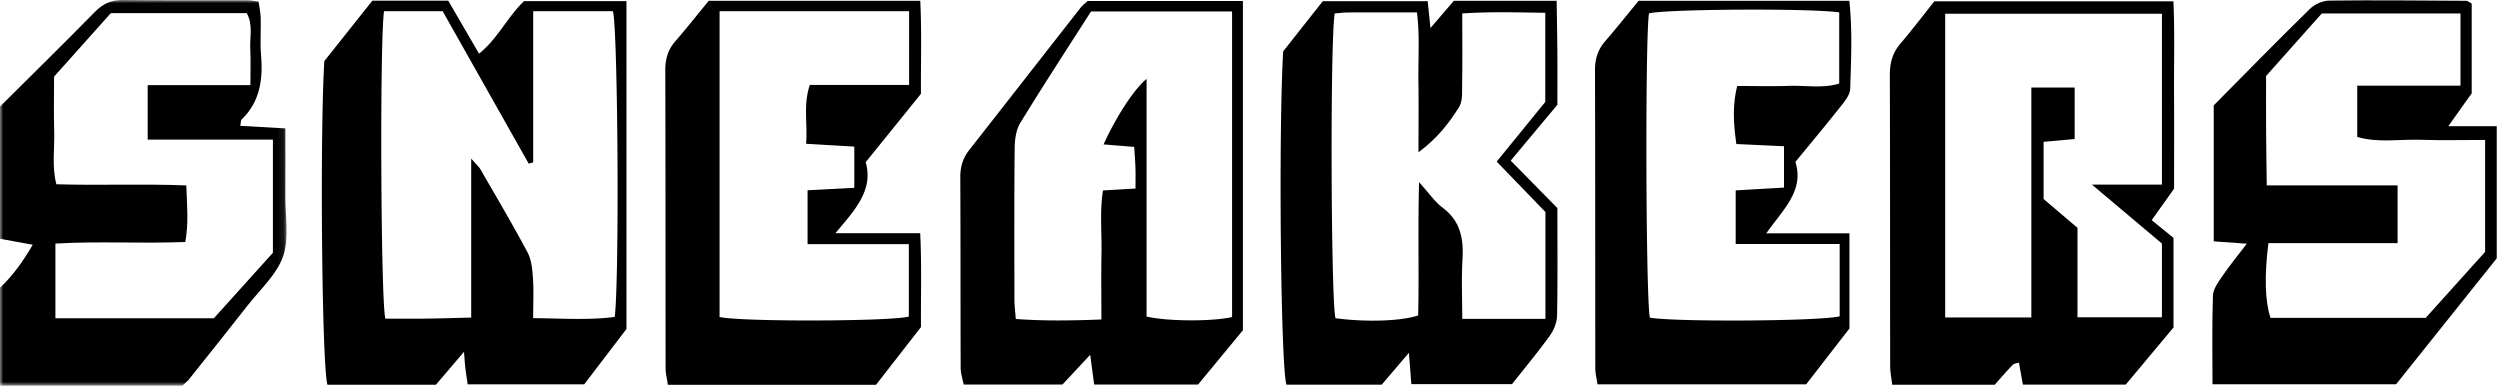
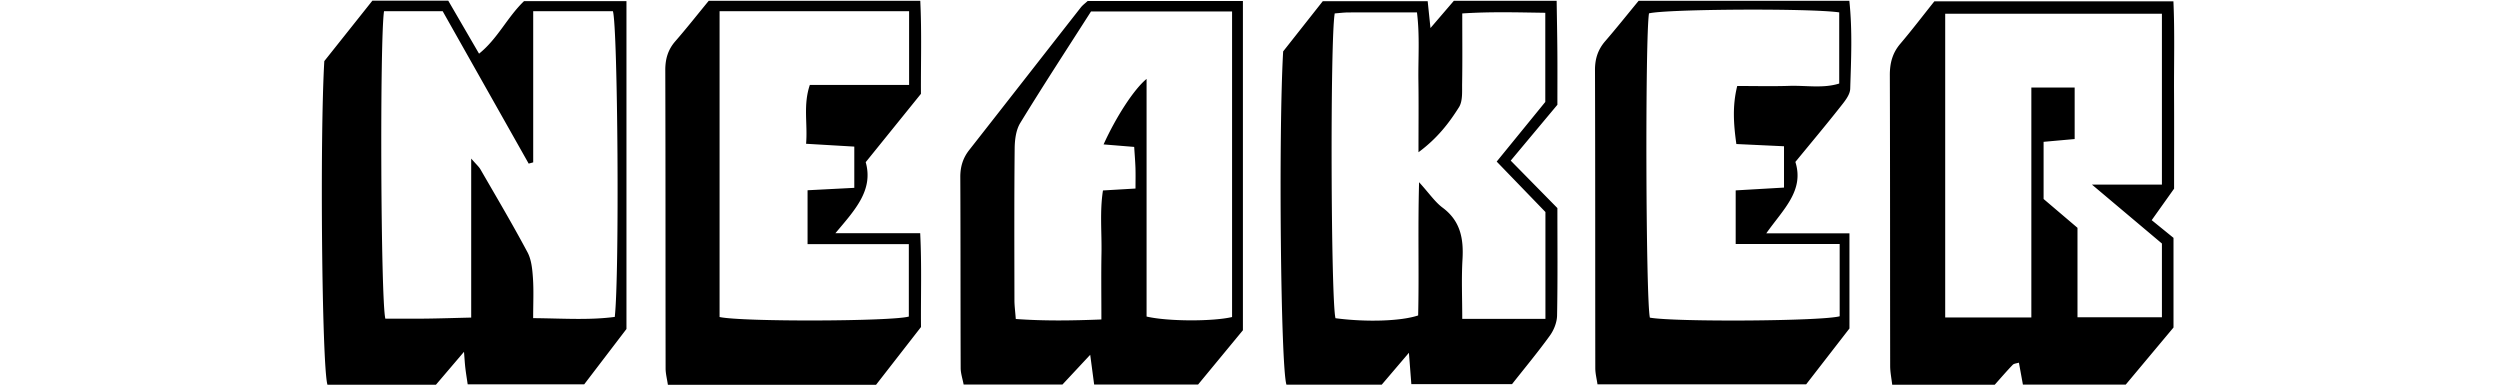
<svg xmlns="http://www.w3.org/2000/svg" xmlns:xlink="http://www.w3.org/1999/xlink" width="383" height="60">
  <defs>
    <path id="a" d="M0 0L43.905 0 43.905 59.081 0 59.081z" />
  </defs>
  <g fill="none" fill-rule="evenodd">
-     <path d="M347.162 11.646c0 2.806-.014 5.549.004 8.29.016 2.702.062 5.404.1 8.466h20.046v8.848H347.52c-.641 5.15-.518 8.925.326 11.452h23.769l9.104-10.114v-17.15c-3.454 0-6.687.087-9.912-.024-3.19-.11-6.433.512-9.677-.437v-7.85h15.816V2.06H355.7l-8.538 9.587zM382.5 39.582l-15.416 19.284h-28.13c0-4.65-.085-9.116.067-13.574.035-1.003.799-2.05 1.414-2.95 1.096-1.603 2.333-3.11 3.776-5.006l-5.067-.361V16.142c4.84-4.883 9.73-9.885 14.727-14.777.726-.71 1.957-1.26 2.962-1.272 6.997-.085 13.996-.01 20.994.03.217.002.433.213.837.425v13.748l-3.583 5.036h7.419v20.25z" fill="#000" />
    <mask id="b" fill="#fff">
      <use xlink:href="#a" />
    </mask>
-     <path d="M8.284 11.736c0 2.84-.066 5.587.019 8.33.084 2.69-.384 5.421.332 8.163 6.732.2 13.304-.094 19.907.178.109 3.134.373 5.823-.157 8.667-6.827.261-13.385-.147-19.896.243v11.444H32.76l9.05-10.039V21.385H22.626V13.04h15.733c0-2.089.07-3.827-.02-5.557-.091-1.813.456-3.713-.546-5.476H16.985l-8.701 9.73zM0 16.331c4.862-4.835 9.756-9.638 14.56-14.529C15.794.548 17.089-.018 18.845 0c6.359.07 12.72.027 19.08.041.483.001.965.107 1.686.193.12.874.308 1.69.33 2.51.05 1.868-.107 3.75.049 5.607.313 3.738-.11 7.195-2.976 9.962-.143.138-.1.468-.188.965l6.897.393c0 3.613.019 6.957-.005 10.3-.023 3.113.617 6.468-.34 9.271-.955 2.794-3.494 5.063-5.406 7.511-2.992 3.831-6.04 7.62-9.068 11.421-.154.193-.36.344-.958.907H0v-15c2.027-1.9 3.585-4.13 5.016-6.589L0 36.582v-20.25z" fill="#000" mask="url(#b)" />
    <path d="M81.687 24.875l-.692.191L67.82 1.718h-8.986c-.656 4.282-.513 44.165.201 47.098 2.038 0 4.147.021 6.254-.005 2.188-.027 4.374-.099 6.899-.16V24.292c.807.932 1.184 1.25 1.416 1.652 2.433 4.217 4.918 8.407 7.207 12.701.608 1.14.743 2.603.834 3.936.135 1.953.035 3.924.035 6.158 4.487.037 8.519.336 12.503-.188.731-6.444.467-44.332-.284-46.833H81.687v23.157zM80.277.178h15.697v50.224l-6.471 8.475H71.65c-.122-.834-.258-1.653-.356-2.478-.083-.694-.119-1.393-.209-2.502l-4.303 5.048H50.166c-.851-2.872-1.177-37.81-.481-49.585L57.047.106h11.626l4.716 8.116c2.856-2.283 4.31-5.57 6.888-8.044zm250.928 1.923h-33.2v46.54h13.198V13.405h6.635v7.897c-1.723.153-3.167.283-4.76.426v8.757l5.193 4.417v13.702h12.935V37.308c-3.401-2.864-6.714-5.652-10.723-9.03h10.722V2.102zm-1.564 31.628l3.34 2.712v13.733c-2.45 2.93-4.922 5.884-7.32 8.749H309.91l-.612-3.364c-.335.11-.75.125-.955.339-.946.98-1.832 2.016-2.75 3.043h-15.706c-.113-.986-.312-1.928-.313-2.87-.024-14.848-.003-29.697-.051-44.544-.006-1.84.39-3.395 1.6-4.817 1.773-2.085 3.434-4.266 5.219-6.503h36.625c.215 4.786.07 9.48.097 14.168.027 4.74.006 9.48.006 14.532l-3.43 4.822zM204.48 2.057c-.715 3.973-.587 43.972.116 46.693 4.645.619 10.023.463 12.664-.424.157-6.47-.061-13.024.143-20.412 1.596 1.757 2.443 3.038 3.601 3.899 2.75 2.043 3.235 4.763 3.05 7.927-.173 2.958-.037 5.934-.037 9.11h12.743V32.479l-7.467-7.724 7.446-9.137V1.96c-4.255-.06-8.301-.19-12.721.1 0 3.787.037 7.253-.019 10.717-.021 1.233.111 2.699-.483 3.646-1.546 2.462-3.349 4.794-6.204 6.9 0-3.982.039-7.458-.011-10.934-.05-3.427.227-6.88-.222-10.49-3.756 0-7.118-.01-10.478.008-.723.003-1.444.099-2.121.149zm14.241-1.87c.164 1.58.279 2.675.427 4.11 1.339-1.558 2.457-2.862 3.584-4.176h15.746c.04 2.716.092 5.294.11 7.873.019 2.62.004 5.242.004 8.056-2.261 2.706-4.572 5.47-7.151 8.558l7.15 7.27c0 5.49.057 10.982-.049 16.47-.021 1.035-.482 2.206-1.096 3.058-1.822 2.528-3.822 4.928-5.807 7.446h-15.423l-.371-4.808-4.164 4.886h-14.599c-.878-2.757-1.232-38.465-.503-51.057l6.066-7.686h16.076zm-108.482 48.38c3.512.762 26.395.673 28.993-.07v-11.1h-15.514v-8.25l7.16-.37v-6.318l-7.386-.434c.263-3.07-.474-5.882.573-9.01h15.209V1.718h-29.035v46.849zM108.579.123h32.408c.232 4.83.075 9.518.102 14.25l-8.461 10.47c1.203 4.294-1.631 7.304-4.641 10.878h12.988c.248 5.048.077 9.738.123 14.378l-6.891 8.855H102.32c-.127-.884-.348-1.701-.35-2.52-.023-15.222-.002-30.445-.048-45.667-.006-1.72.4-3.142 1.535-4.445 1.716-1.97 3.334-4.025 5.122-6.2zm173.26 37.261h-15.932v-8.218l7.403-.429v-6.331l-7.3-.342c-.436-3.114-.615-5.889.133-8.891 2.758 0 5.372.066 7.98-.019 2.564-.084 5.176.418 7.645-.358v-10.9c-4.508-.649-26.41-.514-29.143.151-.605 3.872-.489 43.839.136 46.616 3.887.685 26.313.546 29.077-.21V37.384zM251.04.122h32.28c.484 4.582.27 9.04.133 13.478-.03.974-.912 2.004-1.588 2.862-2.158 2.738-4.403 5.408-6.812 8.346 1.39 4.413-1.866 7.258-4.456 10.936h12.74v14.578l-6.632 8.557h-31.97c-.119-.84-.335-1.658-.336-2.476-.02-15.224.002-30.448-.046-45.671-.006-1.732.451-3.136 1.572-4.432 1.71-1.976 3.338-4.022 5.115-6.178zm-83.895 1.632c-3.654 5.72-7.339 11.352-10.846 17.093-.66 1.082-.839 2.595-.852 3.914-.078 7.745-.047 15.49-.035 23.236.002.852.12 1.703.207 2.872 4.397.32 8.662.251 13.115.073 0-3.68-.047-6.923.014-10.164.058-3.189-.277-6.407.228-9.6 1.798-.107 3.255-.192 4.984-.293 0-1.207.027-2.18-.006-3.152-.038-1.078-.128-2.154-.195-3.226a8802.4 8802.4 0 0 0-4.691-.382c1.929-4.246 4.659-8.46 6.587-10.034v36.404c3.257.762 10.152.767 13.098.075V1.754h-21.608zm23.268 48.841l-6.865 8.314h-15.924l-.604-4.556-4.256 4.561H147.63c-.167-.889-.451-1.708-.455-2.526-.036-9.747-.009-19.495-.056-29.242-.008-1.582.39-2.919 1.363-4.159 5.706-7.269 11.387-14.559 17.088-21.833.301-.383.715-.678 1.062-1.002h23.782v50.443z" fill="#000" />
  </g>
</svg>